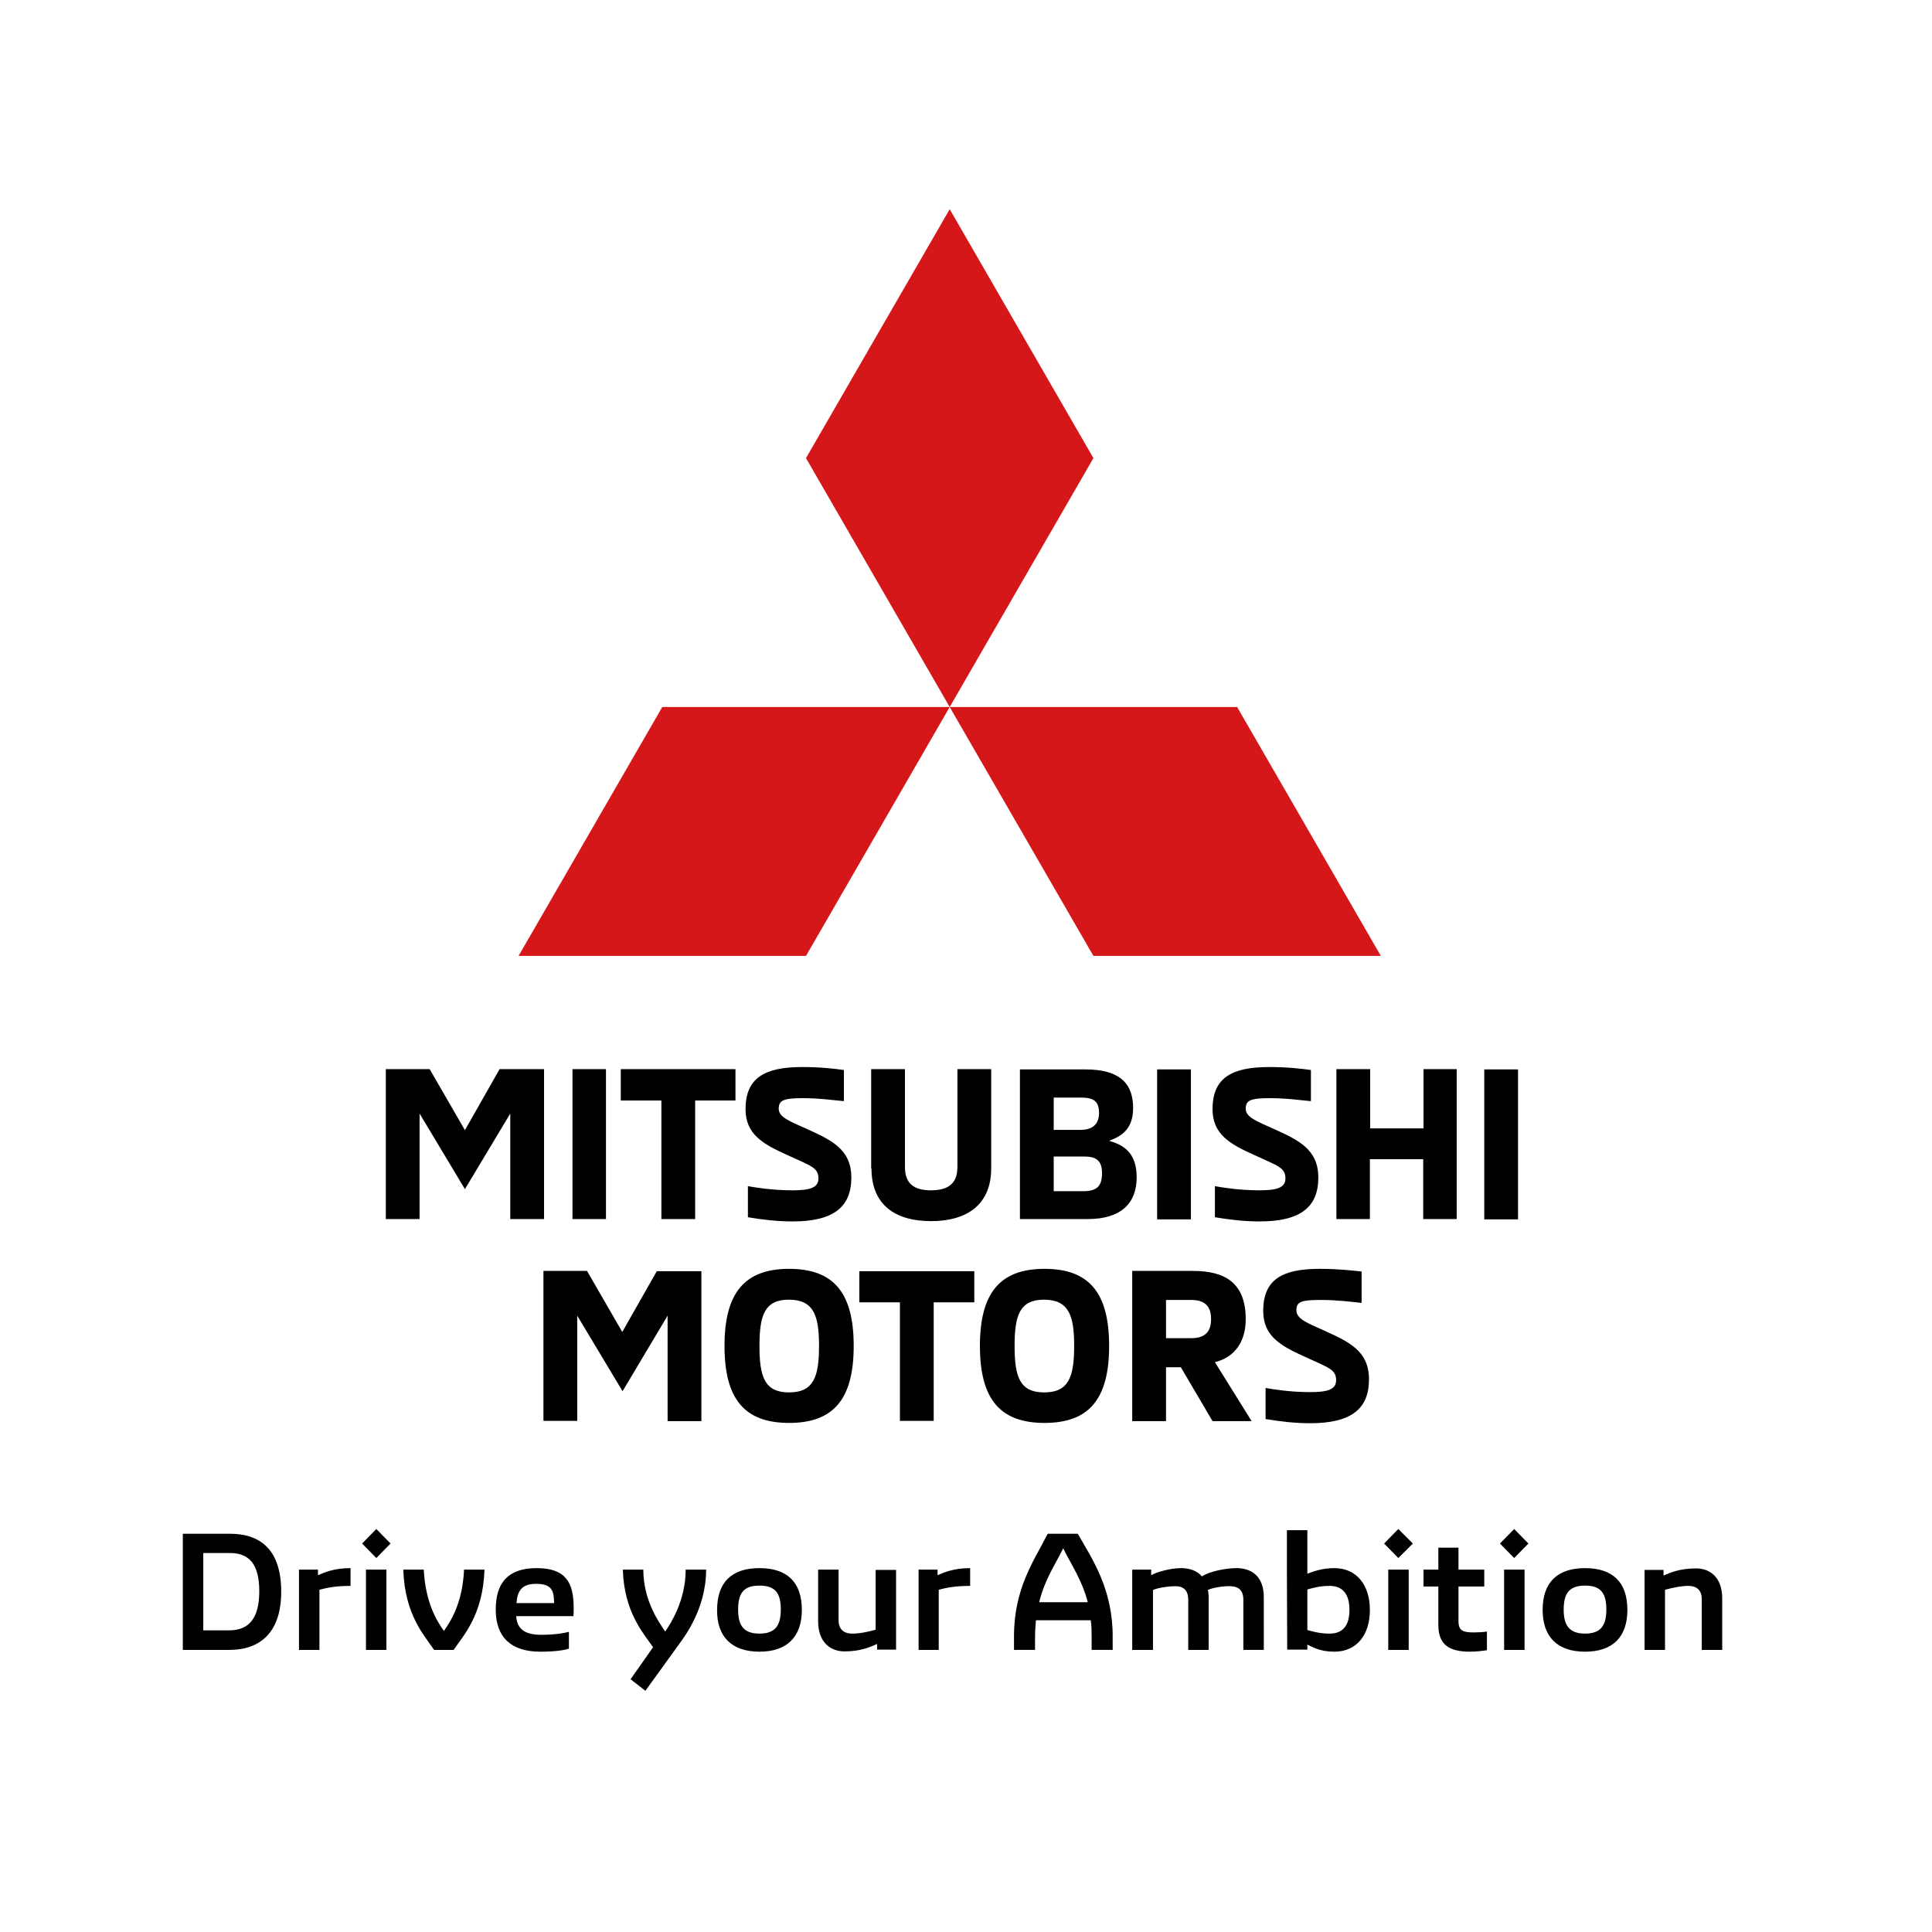
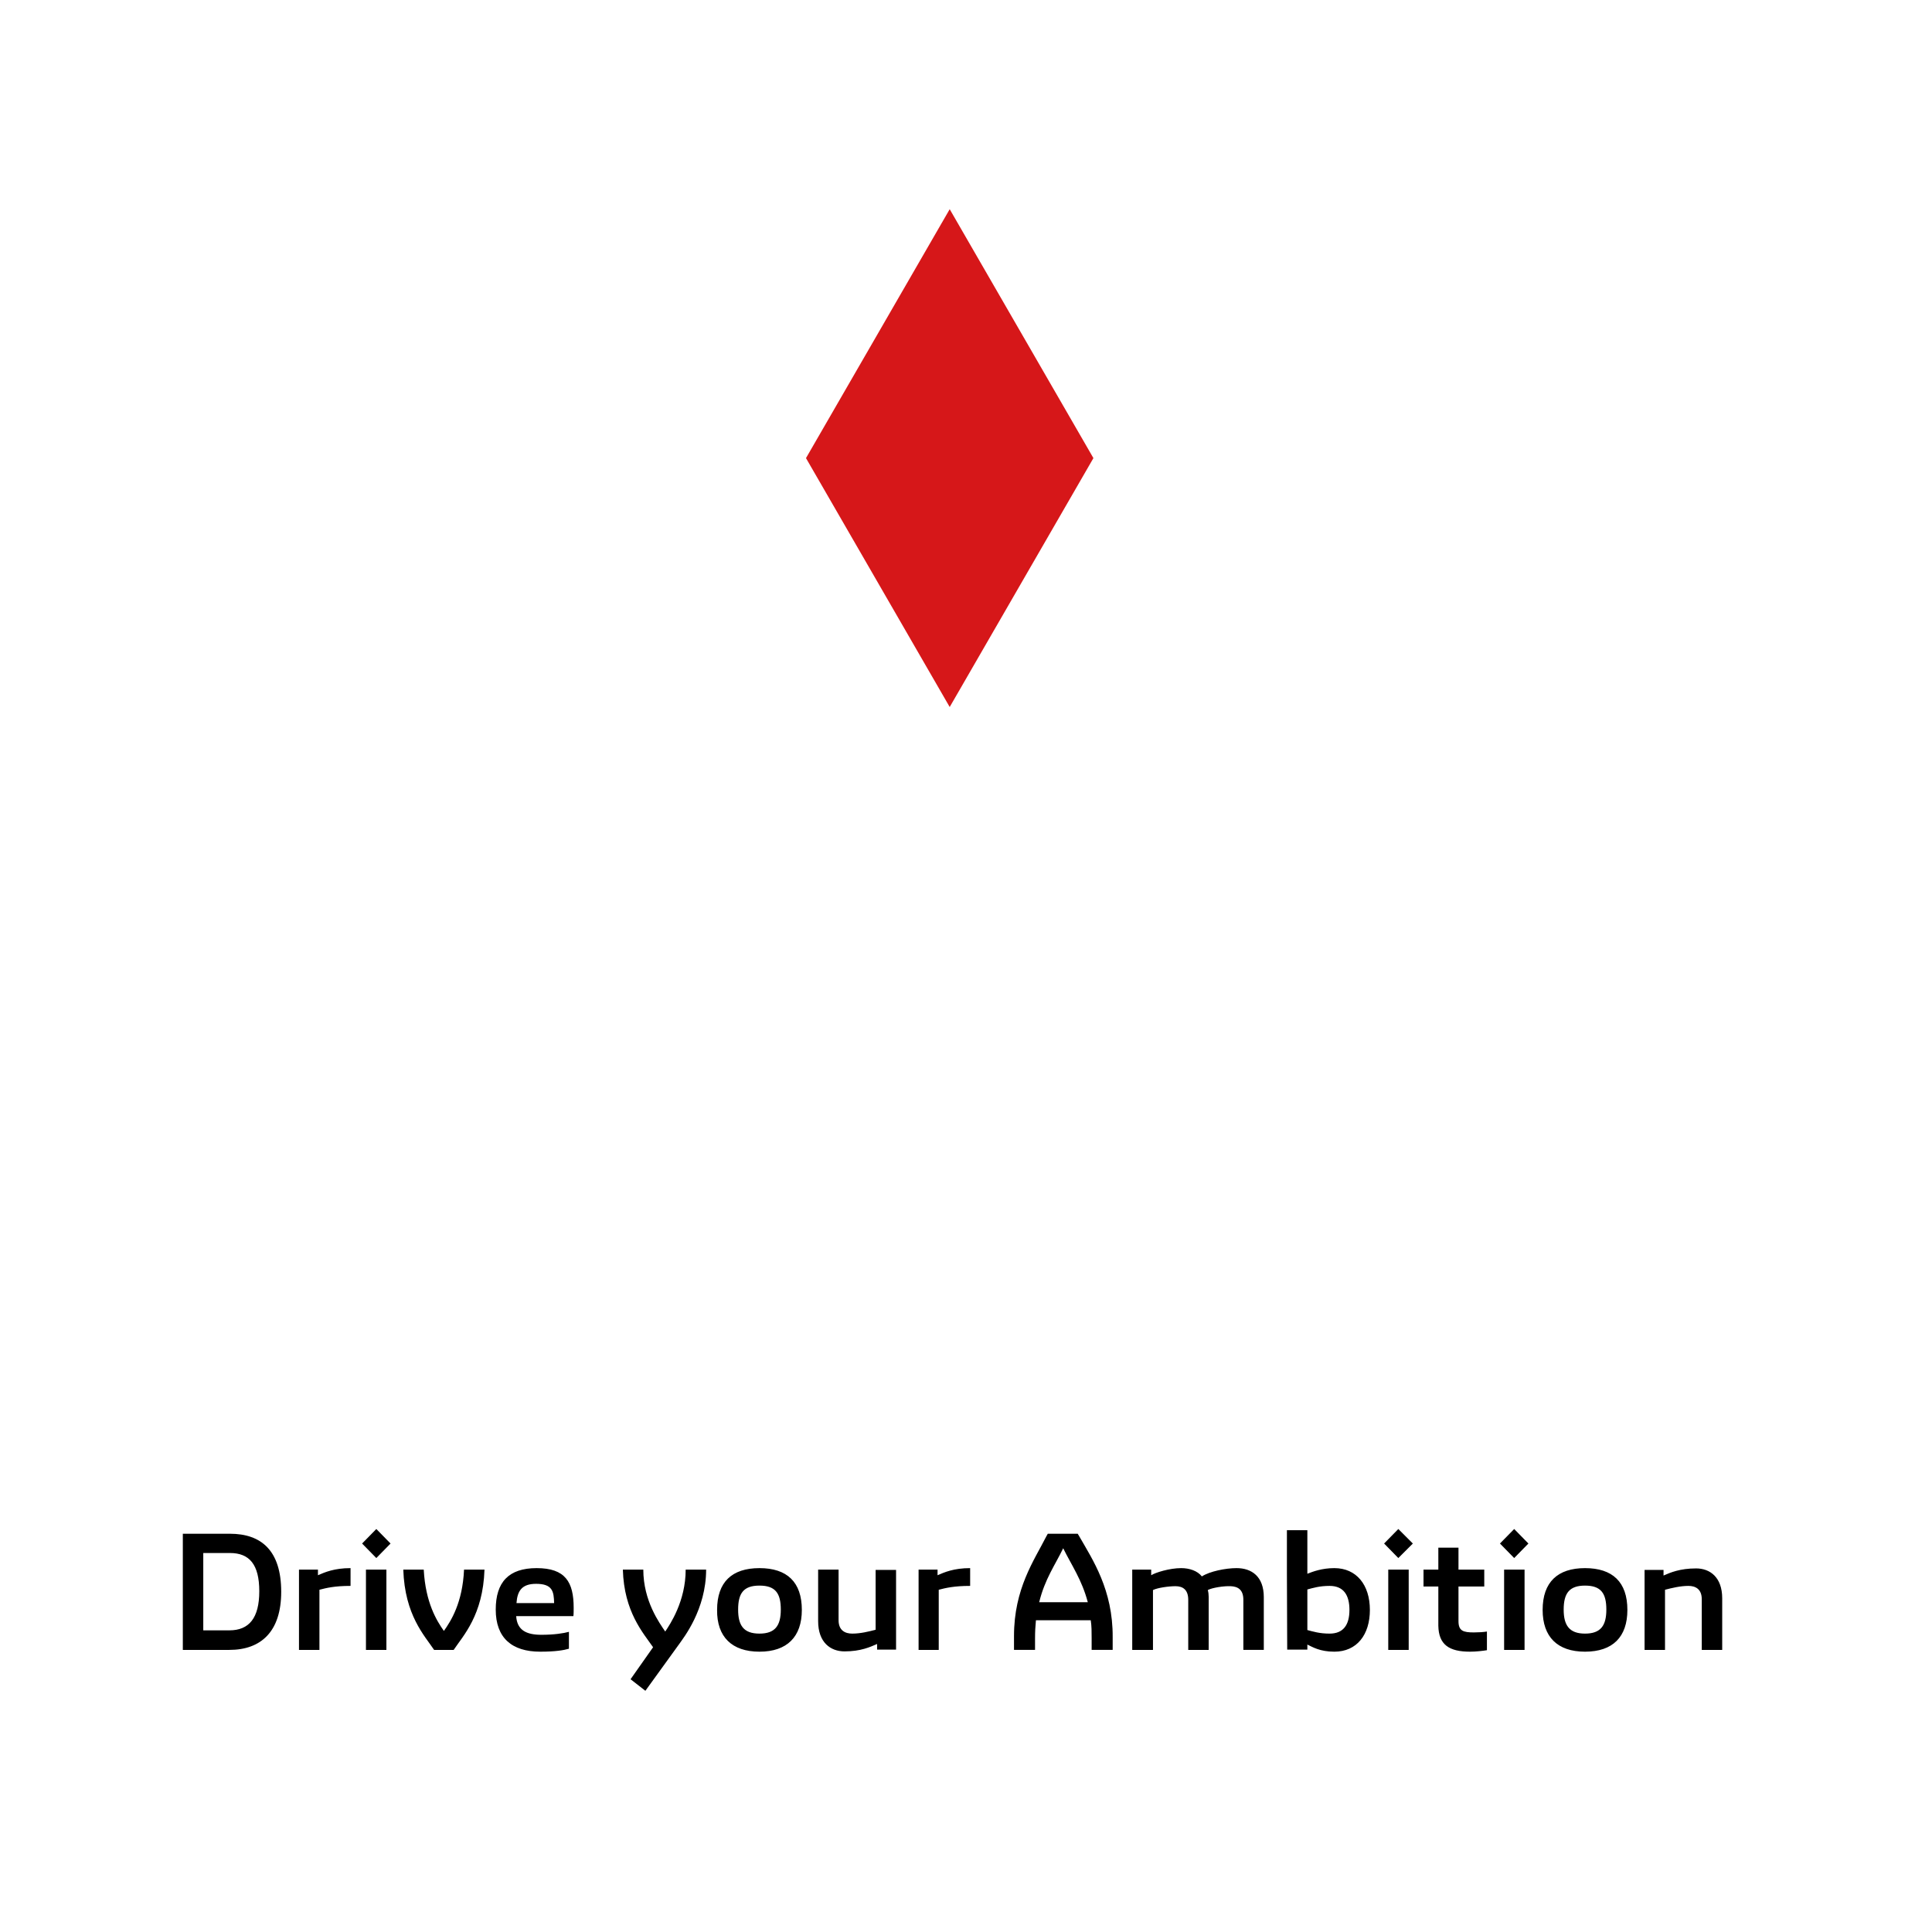
<svg xmlns="http://www.w3.org/2000/svg" version="1.1" id="layer" x="0px" y="0px" viewBox="0 0 652 652" style="enable-background:new 0 0 652 652;" xml:space="preserve">
  <style type="text/css">
	.st0{fill:#D61719;}
</style>
  <path d="M555,556.8h6.9v-20.3c2.3-0.6,5.2-1.3,7.9-1.3c2.3,0,4.5,1,4.5,4.5v17.1h6.9v-17.4c0-7.2-4.2-10.1-8.8-10.1  c-5.5,0-8.7,1.4-11,2.4v-1.9H555V556.8z M534.9,551.3c-5.3,0-7.2-2.8-7.2-8.1c0-5.5,1.9-8.1,7.2-8.1c5.4,0,7.2,2.6,7.2,8.1  C542.1,548.6,540.2,551.3,534.9,551.3 M534.9,557.4c9.4,0,14.3-5,14.3-14.1c0-9.4-5-14.1-14.3-14.1c-9.2,0-14.3,4.7-14.3,14.1  C520.6,552.4,525.6,557.4,534.9,557.4 M507.6,556.8h6.9v-27.1h-6.9V556.8z M511,525.8l4.8-4.9L511,516l-4.8,4.9L511,525.8z   M496.1,557.4c2.1,0,4.5-0.3,5.7-0.5v-6.3c-1.2,0.2-2.8,0.3-4.4,0.3c-3.6,0-5.2-0.5-5.2-3.8v-11.7h8.7v-5.7h-8.7v-7.4h-6.8v7.4h-5  v5.7h5v13.2C485.5,555.1,489.1,557.4,496.1,557.4 M468.5,556.8h6.9v-27.1h-6.9V556.8z M471.9,525.8l4.9-4.9l-4.9-4.9l-4.8,4.9  L471.9,525.8z M448.7,551.3c-3.4,0-5.6-0.7-7.5-1.2v-13.7c1.9-0.5,4.1-1.2,7.5-1.2c4.8,0,6.7,3.2,6.7,8.1  C455.4,548.3,453.4,551.3,448.7,551.3 M450.3,529.2c-4.2,0-7.3,1.2-9.1,1.9v-14.7h-6.9v14.7l0.1,25.6h6.8V555  c1.7,0.8,4.2,2.4,9.1,2.4c7.6,0,12-5.7,12-14.1C462.3,534.9,457.8,529.2,450.3,529.2 M382.2,556.8h6.9v-20.2  c1.6-0.8,5.4-1.3,7.6-1.3c2.5,0,4.3,1.2,4.3,4.6v16.9h6.9v-17.9c0-0.8-0.1-1.6-0.3-2.3c1.5-0.8,5.4-1.4,7.7-1.3  c2.5,0.1,4.3,1.2,4.3,4.6v16.9h6.9V539c0-7-4.1-9.8-9.2-9.8c-3.7,0-9.1,1.1-11.7,2.8c-1.5-1.9-4.2-2.8-7-2.8  c-3.9,0-8.7,1.5-10.1,2.4v-1.9h-6.4V556.8z M350.7,540.7c1.9-7.8,5.4-12.6,8.1-18.2c2.8,5.7,6.3,10.6,8.3,18.2H350.7z M364.3,518.6  l-0.6-1h-10.1l-0.5,0.9c-4.1,8.1-10.9,17.6-10.9,33.6v4.7h7.1v-3.9c0-2.2,0.1-4.1,0.3-6.1h18.5c0.3,1.9,0.3,3.9,0.3,6.1v3.9h7.1  v-4.3C375.6,536.5,368.7,526.3,364.3,518.6 M310,556.8h6.8v-20.3c2.3-0.6,5.2-1.3,10.6-1.3v-6c-5.5,0-8.7,1.4-11,2.4v-1.9H310V556.8  z M302.4,529.8h-6.9V550c-2.3,0.6-5.1,1.3-7.9,1.3c-2.3,0-4.6-1-4.6-4.5v-17.1h-6.9v17.4c0,7.2,4.2,10.2,8.9,10.2  c5.5,0,8.7-1.5,11-2.5v1.9h6.4V529.8z M256.3,551.3c-5.4,0-7.2-2.8-7.2-8.1c0-5.5,1.8-8.1,7.2-8.1c5.4,0,7.2,2.6,7.2,8.1  C263.5,548.6,261.6,551.3,256.3,551.3 M256.3,557.4c9.3,0,14.3-5,14.3-14.1c0-9.4-5-14.1-14.3-14.1c-9.3,0-14.3,4.7-14.3,14.1  C241.9,552.4,247,557.4,256.3,557.4 M217.8,570.6l11.5-15.9c1.3-1.9,9-11.5,9-25h-6.9c0,10.7-5.3,18.5-6.9,20.9  c-1.9-2.8-7.4-10.3-7.4-20.9h-6.9c0.4,14.3,6.9,21.4,10.2,26.2l-7.6,10.8L217.8,570.6z M174.3,541c0.3-4.1,1.8-6.5,6.6-6.5  c5.6,0,6,2.6,6.1,6.5H174.3z M182.3,557.4c5.2,0,8-0.5,9.7-1v-5.7c-1.8,0.5-5,1-9.3,1c-5,0-8.2-1.5-8.5-6.3h19.3  c0.1-0.6,0.1-1.9,0.1-2.8c0-8.7-2.8-13.4-12.5-13.4c-9.4,0-13.8,4.7-13.8,14C167.3,552.7,172.7,557.4,182.3,557.4 M146.5,556.8h6.6  c3.2-4.8,9.9-11.7,10.4-27.1h-6.9c-0.5,11.2-4.4,17.3-6.8,20.7c-2.4-3.4-6.2-9.5-6.8-20.7h-6.9C136.6,545.1,143.3,552,146.5,556.8   M123.5,556.8h6.9v-27.1h-6.9V556.8z M127,525.8l4.8-4.9L127,516l-4.8,4.9L127,525.8z M100.9,556.8h6.9v-20.3  c2.3-0.6,5.1-1.3,10.5-1.3v-6c-5.5,0-8.7,1.4-11,2.4v-1.9h-6.4V556.8z M68.6,550.3v-26.2h9c6.6,0,9.9,3.9,9.9,12.9  c0,9-3.4,13.2-10.1,13.2H68.6z M61.7,556.8h15.7c10.7,0,17.5-6.2,17.5-19.6c0-13.9-6.7-19.6-17.3-19.6H61.7V556.8z" />
-   <path d="M183.6,360.8v50.6h-11.4v-35.6l-15.3,25.5l-15.3-25.5v35.6h-11.4v-50.6H145l11.9,20.6l11.7-20.6H183.6z M193.2,411.4h11.3  v-50.6h-11.3V411.4z M209.5,360.8v10.6h13.7v40h11.4v-40h13.6v-10.6H209.5z M252.5,410.8c4.7,0.8,9.7,1.4,15,1.4  c13.6,0,19.8-4.7,19.8-14.8c0-9.6-6.8-12.7-15.2-16.5c-5.6-2.5-9.3-3.9-9.3-6.7c0-2.8,1.4-3.6,8.2-3.6c5.8,0,11,0.8,13.8,1v-10.5  c-2.9-0.4-7.6-1-14.1-1c-12.7,0-19.1,3.7-19.1,14.2c0,8.5,5.9,11.8,13.9,15.4c8.2,3.8,10.7,4.3,10.7,8c0,3.2-3,4-8.8,4  c-7,0-12.7-1-15-1.4V410.8 M294.1,394.3c0,12.3,8,17.8,20.1,17.8c12.2,0,20.3-5.6,20.3-17.8v-33.5h-11.4v33.1c0,5.8-3.5,7.8-8.9,7.8  c-5.4,0-8.8-2-8.8-7.8v-33.1h-11.4V394.3 M344.2,411.4h22.9c11.2,0,16.5-5.3,16.5-14.1c0-8.5-4.7-11-9.3-12.3  c3.9-1.5,8.1-3.7,8.1-11.1c0-9.2-5.7-13-16.1-13h-22.1V411.4z M355.6,381.3v-10.9h9.1c4.2,0,6.2,1.1,6.2,5.2c0,3.3-1.7,5.7-6.2,5.7  H355.6z M355.6,401.9v-11.6H366c4.2,0,5.9,1.6,5.9,5.6c0,4.5-1.8,6.1-6.4,6.1H355.6z M390.5,411.5h11.4v-50.6h-11.4V411.5z   M410.1,410.8c4.7,0.8,9.7,1.4,15,1.4c13.6,0,19.8-4.7,19.8-14.8c0-9.6-6.8-12.7-15.2-16.5c-5.6-2.5-9.3-3.9-9.3-6.7  c0-2.8,1.4-3.6,8.2-3.6c5.8,0,11,0.8,13.8,1v-10.5c-2.9-0.4-7.6-1-14.1-1c-12.7,0-19.1,3.7-19.1,14.2c0,8.5,5.9,11.8,13.9,15.4  c8.2,3.8,10.7,4.3,10.7,8c0,3.2-3,4-8.8,4c-7,0-12.7-1-15-1.4V410.8 M480.4,360.8v20h-18v-20H451v50.6h11.3v-20.2h18v20.2h11.3  v-50.6H480.4z M500.9,411.5h11.4v-50.6h-11.4V411.5z M221.7,428.9l-11.7,20.6l-11.9-20.6h-14.7v50.6h11.4V444l15.3,25.5l15.2-25.5  v35.6h11.4v-50.6H221.7z M244.5,454.2c0,18.1,6.9,26,21.8,26c14.9,0,21.8-7.9,21.8-26c0-18.1-6.9-26-21.8-26  C251.4,428.2,244.5,436.2,244.5,454.2 M276.4,454.2c0,10.4-1.8,15.7-10.1,15.7c-8.3,0-10-5.3-10-15.7c0-10.3,1.7-15.6,10-15.6  C274.6,438.7,276.4,443.9,276.4,454.2 M303.7,479.5h11.4v-40h13.7V429H290v10.5h13.7V479.5z M330.7,454.2c0,18.1,6.9,26,21.8,26  c14.9,0,21.8-7.9,21.8-26c0-18.1-6.9-26-21.8-26C337.6,428.2,330.7,436.2,330.7,454.2 M362.5,454.2c0,10.4-1.8,15.7-10.1,15.7  c-8.3,0-10-5.3-10-15.7c0-10.3,1.7-15.6,10-15.6C360.7,438.7,362.5,443.9,362.5,454.2 M382.1,479.6h11.4v-18.2h5l10.7,18.2h13.2  L410,459.7c6.5-1.6,10.4-6.7,10.4-14.5c0-12.2-6.9-16.3-17.8-16.3h-20.5V479.6z M393.5,451.6v-12.9h8.5c5.1,0,6.7,2.6,6.7,6.5  c0,3.8-1.6,6.4-6.7,6.4H393.5z M427.2,478.9c4.7,0.8,9.7,1.4,15,1.4c13.6,0,19.8-4.7,19.8-14.8c0-9.6-6.8-12.7-15.2-16.5  c-5.6-2.5-9.3-3.9-9.3-6.8c0-2.8,1.4-3.5,8.2-3.5c5.8,0,11,0.7,13.8,1v-10.6c-2.9-0.3-7.6-0.9-14.1-0.9c-12.7,0-19.1,3.6-19.1,14.2  c0,8.5,5.9,11.8,13.9,15.4c8.2,3.8,10.7,4.3,10.7,8c0,3.2-3,4-8.8,4c-7,0-12.7-1-15-1.4V478.9" />
  <polygon class="st0" points="272,154.6 320.5,238.6 369,154.6 320.5,70.6 " />
-   <polygon class="st0" points="417.5,238.6 320.5,238.6 369,322.6 466,322.6 " />
-   <polygon class="st0" points="223.5,238.6 320.5,238.6 272,322.6 175,322.6 " />
</svg>